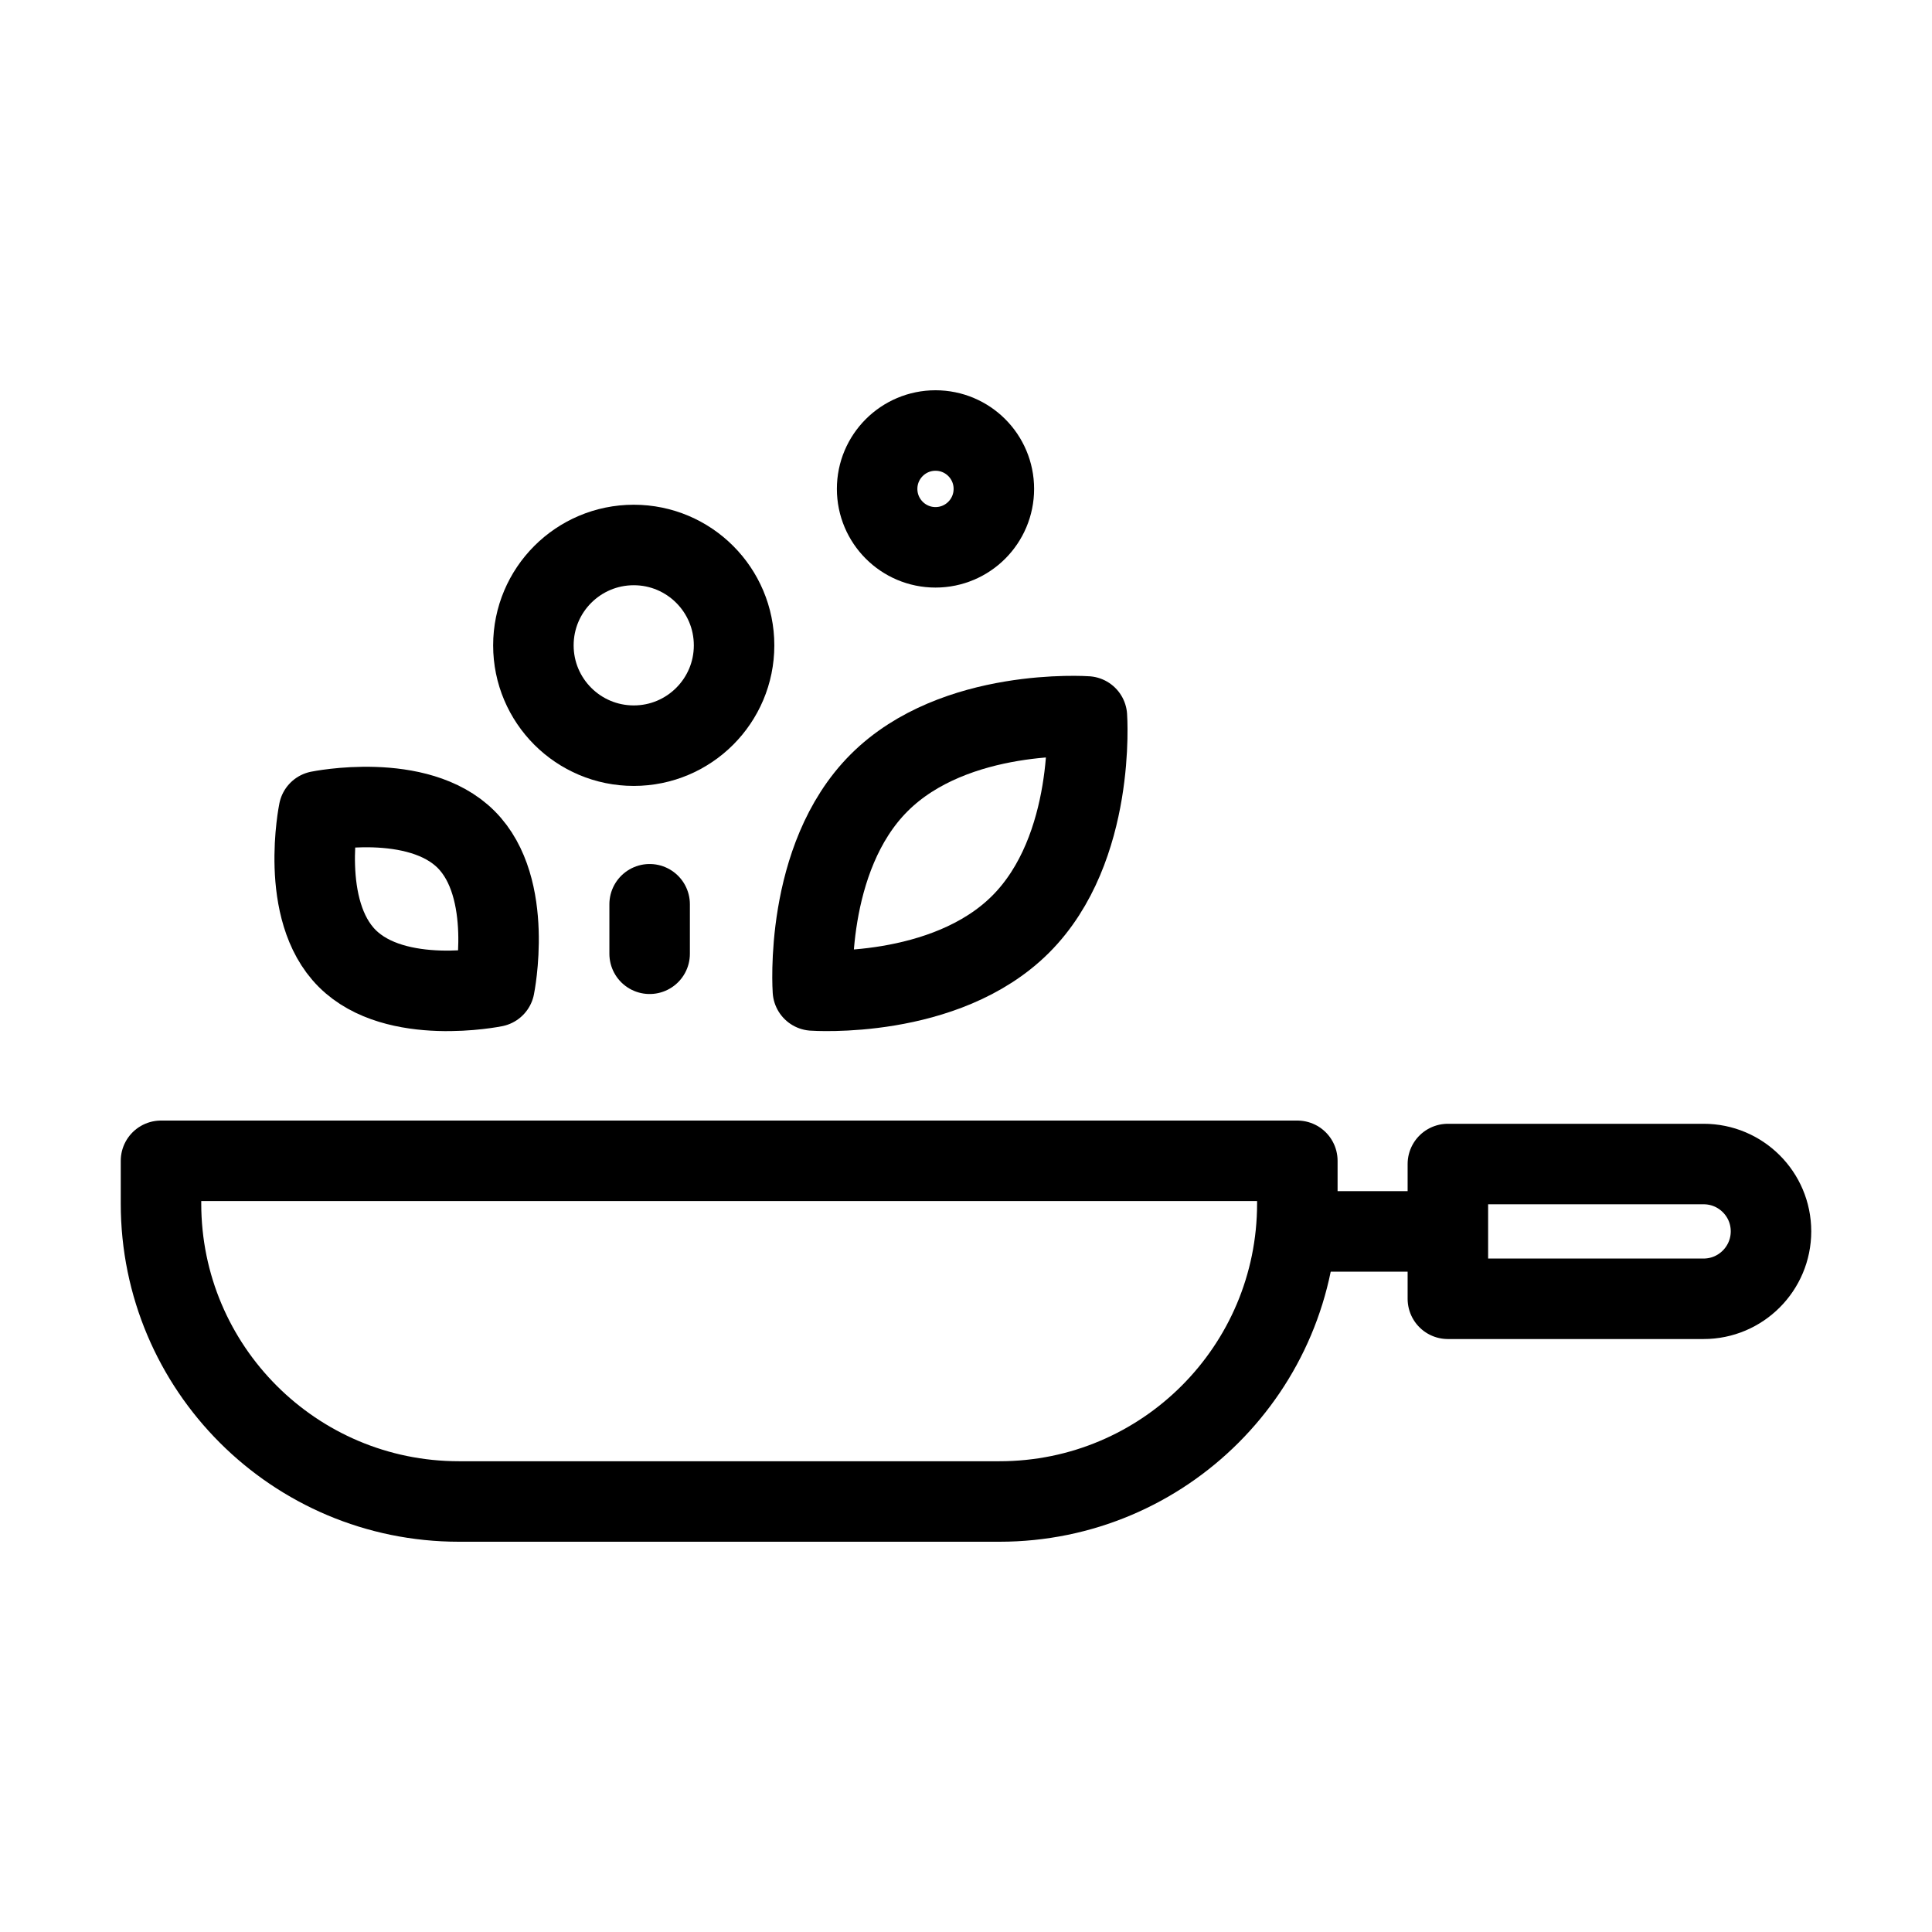
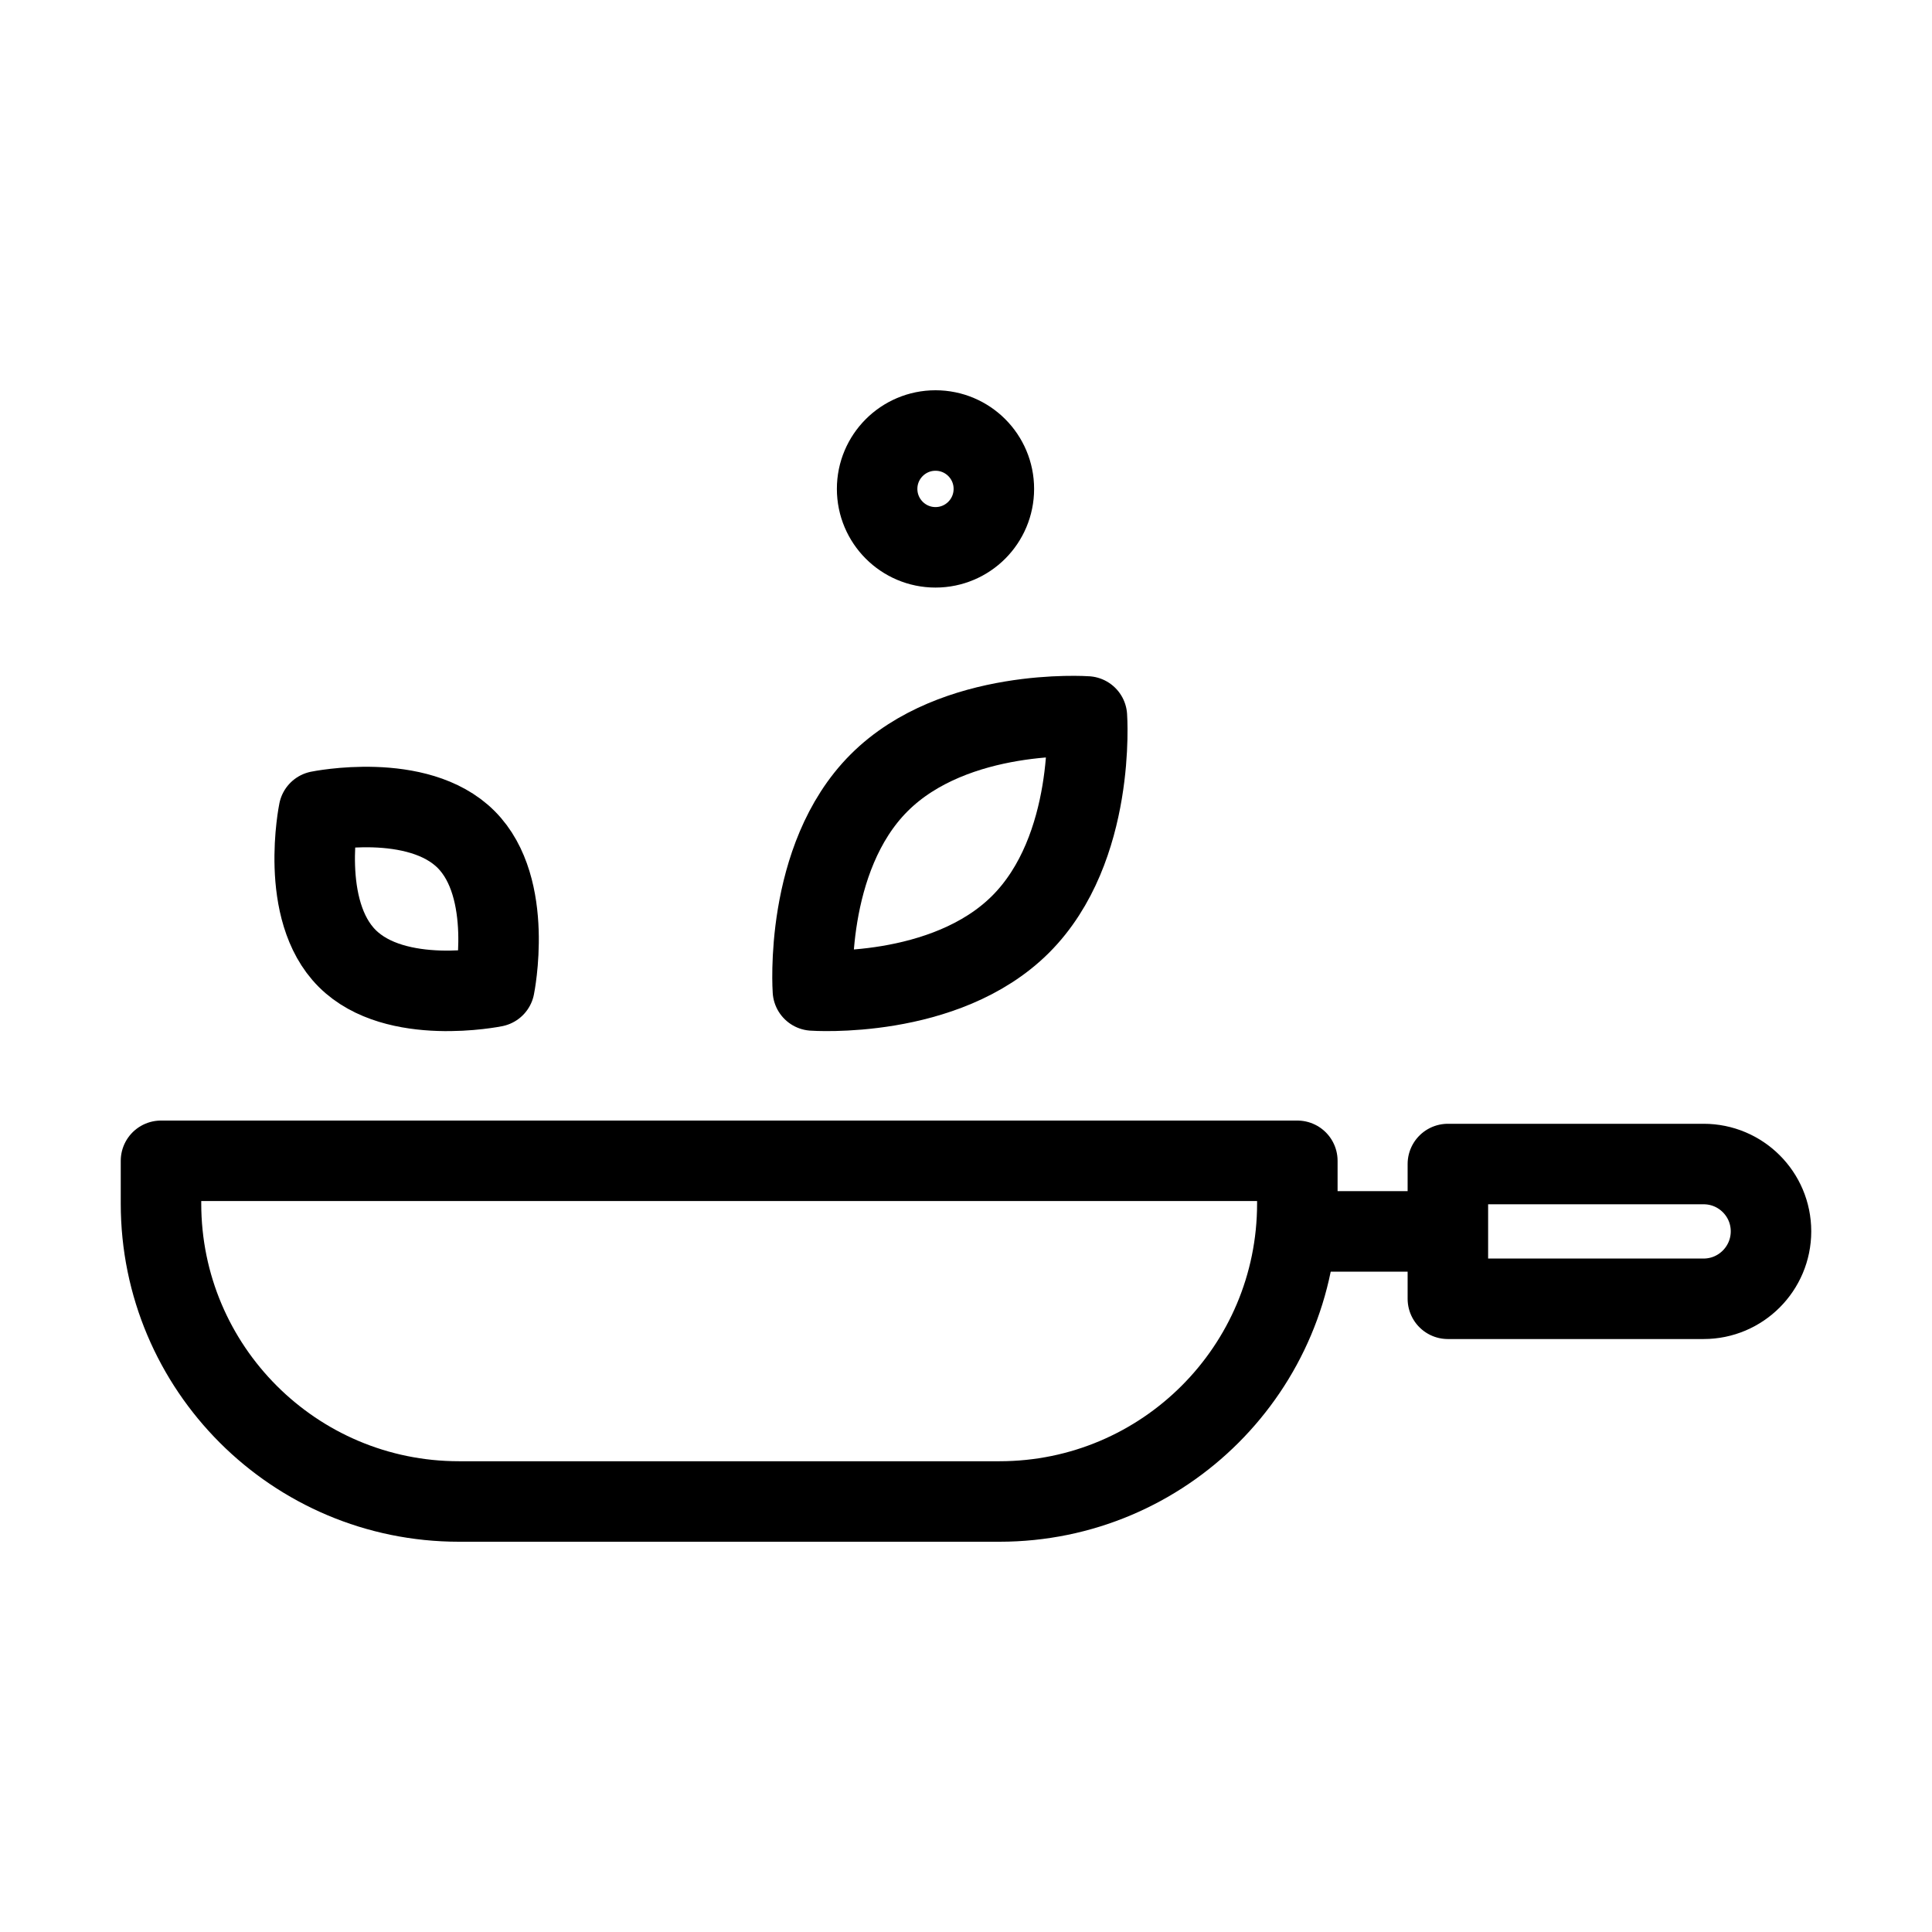
<svg xmlns="http://www.w3.org/2000/svg" width="24" height="24" viewBox="0 0 24 24" fill="none">
  <path d="M16.157 15.297H17.894" stroke="black" stroke-miterlimit="10" stroke-linecap="round" stroke-linejoin="round" />
  <path d="M12.416 18.652H5.701C3.657 18.652 2 16.995 2 14.951V14.42H16.116V14.951C16.116 16.995 14.46 18.652 12.416 18.652Z" stroke="black" stroke-miterlimit="10" stroke-linecap="round" stroke-linejoin="round" />
-   <path d="M21.163 16.134H17.986V14.46H21.163C21.625 14.46 22 14.834 22 15.296C22 15.758 21.625 16.134 21.163 16.134Z" stroke="black" stroke-miterlimit="10" stroke-linecap="round" stroke-linejoin="round" />
+   <path d="M21.163 16.134H17.986V14.46H21.163C21.625 14.46 22 14.834 22 15.296C22 15.758 21.625 16.134 21.163 16.134" stroke="black" stroke-miterlimit="10" stroke-linecap="round" stroke-linejoin="round" />
  <path d="M10.921 9.724C9.981 10.663 10.098 12.304 10.098 12.304C10.098 12.304 11.739 12.421 12.679 11.481C13.619 10.541 13.502 8.9 13.502 8.9C13.502 8.9 11.861 8.784 10.921 9.724Z" stroke="black" stroke-miterlimit="10" stroke-linecap="round" stroke-linejoin="round" />
  <path d="M4.313 11.906C4.915 12.508 6.142 12.257 6.142 12.257C6.142 12.257 6.392 11.03 5.79 10.428C5.188 9.826 3.961 10.077 3.961 10.077C3.961 10.077 3.71 11.304 4.313 11.906Z" stroke="black" stroke-miterlimit="10" stroke-linecap="round" stroke-linejoin="round" />
-   <path d="M6.626 8.017C6.626 8.705 7.184 9.263 7.873 9.263C8.561 9.263 9.119 8.705 9.119 8.017C9.119 7.328 8.561 6.77 7.873 6.77C7.184 6.77 6.626 7.328 6.626 8.017Z" stroke="black" stroke-miterlimit="10" stroke-linecap="round" stroke-linejoin="round" />
  <path d="M10.896 6.073C10.896 6.474 11.221 6.799 11.621 6.799C12.022 6.799 12.346 6.474 12.346 6.073C12.346 5.673 12.022 5.348 11.621 5.348C11.221 5.348 10.896 5.673 10.896 6.073Z" stroke="black" stroke-miterlimit="10" stroke-linecap="round" stroke-linejoin="round" />
-   <path d="M8.07 11.233V11.848" stroke="black" stroke-miterlimit="10" stroke-linecap="round" stroke-linejoin="round" />
</svg>